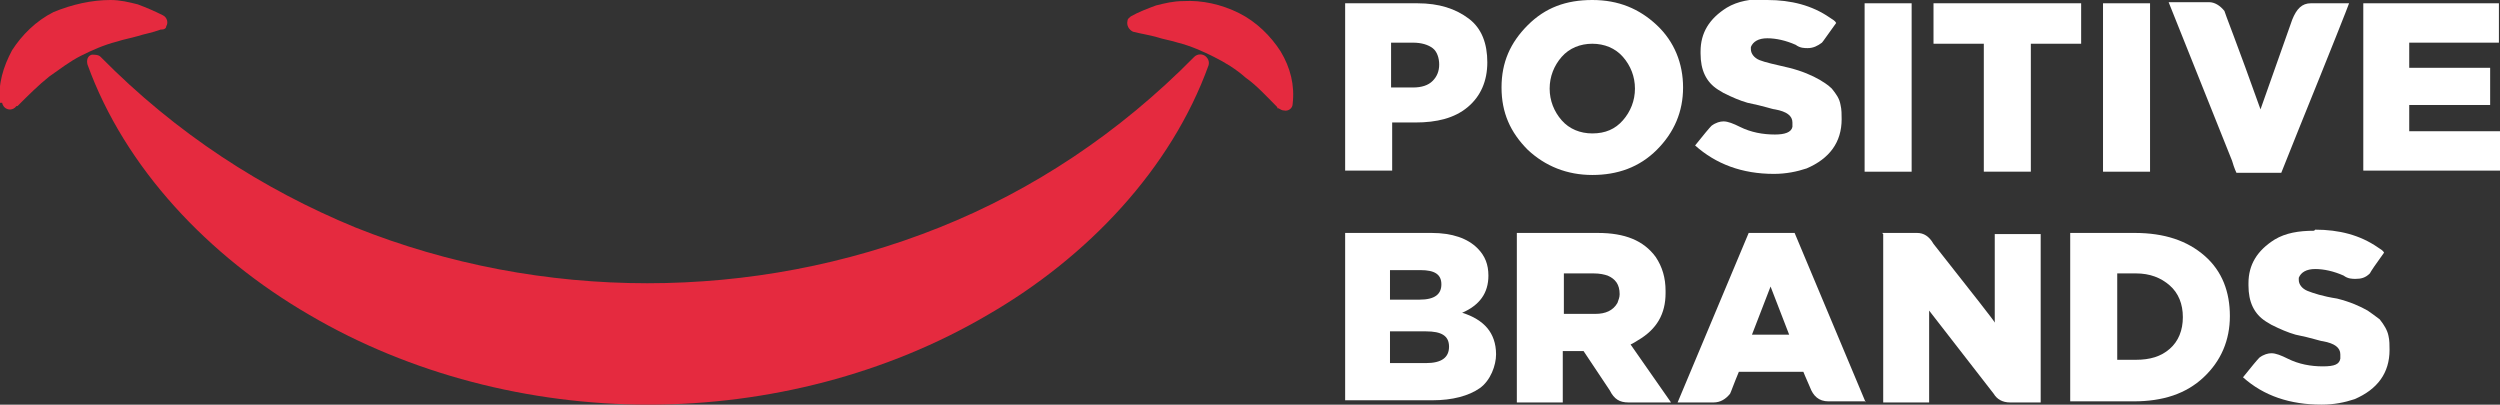
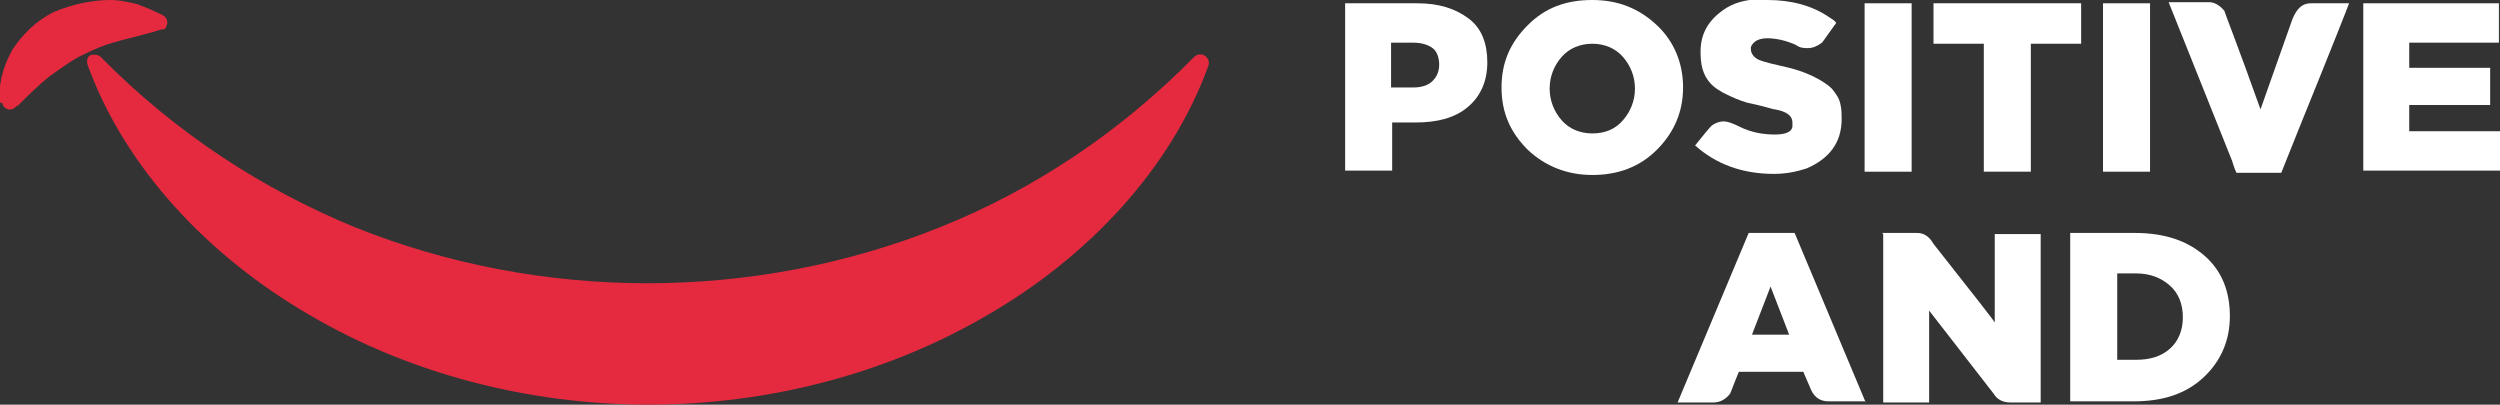
<svg xmlns="http://www.w3.org/2000/svg" id="_Слой_1" version="1.1" viewBox="0 0 228.6 37">
  <rect x="0" y="0" width="228.6" height="37" fill="#333333" stroke="none" />
  <defs>
    <style> .st0 { fill: #fff; } .st1 { fill: #e52a3f; fill-rule: evenodd; } </style>
  </defs>
  <g>
    <path class="st1" d="M9.2,5.2c6.9,7,14.8,12.1,23.3,15.6,8.5,3.4,17.6,5.1,26.7,5.1,9.1,0,18.2-1.7,26.7-5.1,8.5-3.4,16.4-8.6,23.3-15.6h0c.3-.3.8-.3,1.1,0,.2.2.3.5.2.8-3.4,9.4-11,17.5-20.2,22.8-9.2,5.4-20.1,8.2-31,8.2-10.9,0-21.8-2.8-31-8.2C19,23.4,11.4,15.3,8,5.9c-.1-.4,0-.8.4-.9.3,0,.6,0,.8.2Z" />
    <path class="st1" d="M0,9.4c-.2-1.7.3-3.3,1.1-4.8.9-1.4,2.2-2.7,3.8-3.5C6.6.4,8.4,0,10.1,0c.9,0,1.7.2,2.5.4.8.3,1.5.6,2.3,1,.4.2.5.7.3,1,0,.2-.2.3-.4.3h-.1c-.8.3-1.5.4-2.1.6-.7.2-1.3.3-1.9.5-1.2.3-2.3.8-3.3,1.3-1,.5-1.9,1.2-2.9,1.9-1,.8-1.9,1.7-2.9,2.7h-.1c-.3.4-.8.4-1.1.1-.1-.1-.2-.3-.2-.4h0Z" />
-     <path class="st1" d="M116.8,9.8c-1-1-1.9-2-2.9-2.7-.9-.8-1.9-1.4-2.9-1.9-1-.5-2.1-1-3.3-1.3-.6-.2-1.3-.3-1.9-.5-.7-.2-1.4-.3-2.2-.5h0c-.4-.2-.6-.6-.5-1,0-.2.2-.3.3-.4.7-.4,1.5-.7,2.3-1,.8-.2,1.6-.4,2.5-.4,1.7-.1,3.5.3,5.1,1.1,1.6.8,2.9,2.1,3.8,3.5.9,1.5,1.3,3.1,1.1,4.8,0,.4-.4.7-.8.6-.2,0-.3-.1-.5-.2h-.1c0-.1,0-.1,0-.1Z" />
  </g>
  <g>
    <path class="st0" d="M123,15.7V.3h6.6c2,0,3.5.5,4.7,1.4s1.7,2.3,1.7,4-.6,3.1-1.8,4.1c-1.2,1-2.8,1.4-4.8,1.4h-2.1v4.4h-4.3,0ZM127.2,8h2c.8,0,1.4-.2,1.8-.6.4-.4.6-.9.6-1.5s-.2-1.2-.6-1.5c-.4-.3-1-.5-1.8-.5h-2v4.1h0Z" />
    <path class="st0" d="M151.5,13.7c-1.6,1.6-3.6,2.3-5.9,2.3s-4.3-.8-5.9-2.3c-1.6-1.6-2.4-3.4-2.4-5.7s.8-4.1,2.4-5.7S143.2,0,145.6,0s4.3.8,5.9,2.3,2.4,3.5,2.4,5.7-.8,4.1-2.4,5.7ZM145.6,12.2c1.2,0,2.1-.4,2.8-1.2s1.1-1.8,1.1-2.9-.4-2.1-1.1-2.9-1.7-1.2-2.8-1.2-2.1.4-2.8,1.2c-.7.8-1.1,1.8-1.1,2.9s.4,2.1,1.1,2.9c.7.8,1.7,1.2,2.8,1.2h0Z" />
    <path class="st0" d="M161.6,0c2.2,0,4.1.5,5.7,1.6.3.2.5.3.6.5-.8,1.1-1.2,1.7-1.3,1.8-.4.3-.8.5-1.3.5h0c-.3,0-.7,0-1.1-.3-.9-.4-1.8-.6-2.6-.6h0c-.8,0-1.3.3-1.5.8,0,.1,0,.2,0,.2,0,.4.3.8.8,1,.5.2,1.4.4,2.7.7,1.2.3,2.1.7,2.8,1.1.3.2.7.4,1.1.8.4.5.7.9.8,1.5.1.4.1.9.1,1.3,0,2.1-1.1,3.6-3.2,4.5-.9.3-1.9.5-3,.5-2.9,0-5.3-.9-7.2-2.6.8-1,1.3-1.6,1.5-1.8.4-.3.8-.4,1.1-.4h0c.4,0,.9.2,1.5.5,1,.5,2.1.7,3.2.7.9,0,1.5-.2,1.6-.7,0-.1,0-.3,0-.4h0c0-.6-.5-1-1.6-1.2-.2,0-1-.3-2.5-.6-.7-.2-1.4-.5-2.2-.9l-.5-.3c-1.1-.7-1.6-1.8-1.6-3.3v-.2c0-1.7.8-3,2.4-4,1-.6,2.2-.8,3.6-.8h0s0,0,0,0Z" />
    <path class="st0" d="M170.5,15.7V.3h4.3v15.4h-4.3Z" />
    <path class="st0" d="M181.4,15.7V4h-4.6V.3h13.5v3.7h-4.6v11.7h-4.3Z" />
    <path class="st0" d="M192.3,15.7V.3h4.3v15.4h-4.3Z" />
    <path class="st0" d="M208.4,15.8h-3.9s-.2-.4-.4-1.1l-5.8-14.5h3.7c.5,0,1,.3,1.4.8,0,.1,1.2,3.1,3.3,9l2.9-8.2c.4-1,.9-1.5,1.7-1.5h3.5c-.1.3-1.6,4.1-4.6,11.5l-1.6,4h0Z" />
    <path class="st0" d="M216.1,15.7V.3h12.4v3.6h-8.2v2.3h7.4v3.4h-7.4v2.4h8.3v3.6h-12.5Z" />
-     <path class="st0" d="M123,36.7v-15.4h7.9c1.9,0,3.3.5,4.2,1.4.7.7,1,1.5,1,2.5,0,1.6-.8,2.7-2.4,3.4,1,.3,1.8.8,2.3,1.4s.8,1.4.8,2.4-.5,2.4-1.5,3.1-2.5,1.1-4.3,1.1h-8ZM127.1,27.4h2.7c1.4,0,2-.5,2-1.4s-.6-1.3-1.9-1.3h-2.8v2.7ZM127.1,33.2h3.3c1.4,0,2.1-.5,2.1-1.5s-.7-1.4-2.1-1.4h-3.3s0,2.8,0,2.8Z" />
-     <path class="st0" d="M138.7,21.3h7.4c2.5,0,4.2.7,5.3,2.2.6.9.9,1.9.9,3.1v.2c0,1.9-.8,3.3-2.5,4.3-.3.2-.5.3-.7.4l3.7,5.3h0s-3.9,0-3.9,0c-.8,0-1.3-.3-1.7-1.1,0,0-.8-1.2-2.4-3.6h-1.9v4.7s0,0,0,0h-4.2s0,0,0,0v-15.4h0ZM143,25v3.7h2.9c.9,0,1.6-.3,2-1,.1-.3.2-.5.2-.8h0c0-.9-.4-1.4-1.1-1.7-.3-.1-.7-.2-1.3-.2h-2.7Z" />
    <path class="st0" d="M170.6,36.7h-3.4c-.9,0-1.4-.5-1.7-1.3-.4-.9-.6-1.4-.6-1.4h-5.9c-.5,1.2-.7,1.8-.8,2-.4.5-.9.8-1.5.8h-3.3l6.5-15.5h4.2l6.5,15.5h0ZM163.6,30.6l-1.7-4.4-1.7,4.4h3.4Z" />
    <path class="st0" d="M172.1,21.3h3.2c.6,0,1.1.3,1.5,1,3.7,4.7,5.6,7.1,5.6,7.2v-8.1h4.2v15.4h-2.8c-.7,0-1.2-.3-1.5-.8l-5.9-7.6v8.4h-4.2s0,0,0,0v-15.4h0Z" />
    <path class="st0" d="M189.3,36.7v-15.4h5.9c2.7,0,4.8.7,6.4,2.1s2.3,3.3,2.3,5.5-.8,4.1-2.4,5.6c-1.6,1.5-3.7,2.2-6.4,2.2h-5.9,0ZM193.6,32.9h1.7c1.3,0,2.3-.3,3.1-1s1.2-1.7,1.2-2.9-.4-2.2-1.2-2.9-1.8-1.1-3.1-1.1h-1.7v7.9Z" />
-     <path class="st0" d="M211.7,21c2.2,0,4.1.5,5.7,1.6.3.2.5.3.6.5-.8,1.1-1.2,1.7-1.3,1.9-.4.4-.8.5-1.3.5h0c-.3,0-.7,0-1.1-.3-.9-.4-1.8-.6-2.6-.6h0c-.8,0-1.3.3-1.5.8,0,.1,0,.2,0,.2,0,.4.3.8.8,1,.5.2,1.4.5,2.7.7,1.2.3,2.1.7,2.8,1.1.3.2.7.5,1.1.8.4.5.7,1,.8,1.5.1.4.1.9.1,1.3,0,2.1-1.1,3.6-3.2,4.5-.9.3-1.9.5-3,.5-2.9,0-5.3-.8-7.2-2.5.8-1,1.3-1.6,1.5-1.8.4-.3.8-.4,1.1-.4h0c.4,0,.9.2,1.5.5,1,.5,2.1.7,3.2.7s1.5-.2,1.6-.7c0-.1,0-.3,0-.4h0c0-.6-.5-1-1.6-1.2-.2,0-1-.3-2.5-.6-.7-.2-1.4-.5-2.2-.9l-.5-.3c-1.1-.7-1.6-1.8-1.6-3.3v-.2c0-1.7.8-3,2.4-4,1-.6,2.2-.8,3.6-.8h0s0,0,0,0Z" />
  </g>
</svg>